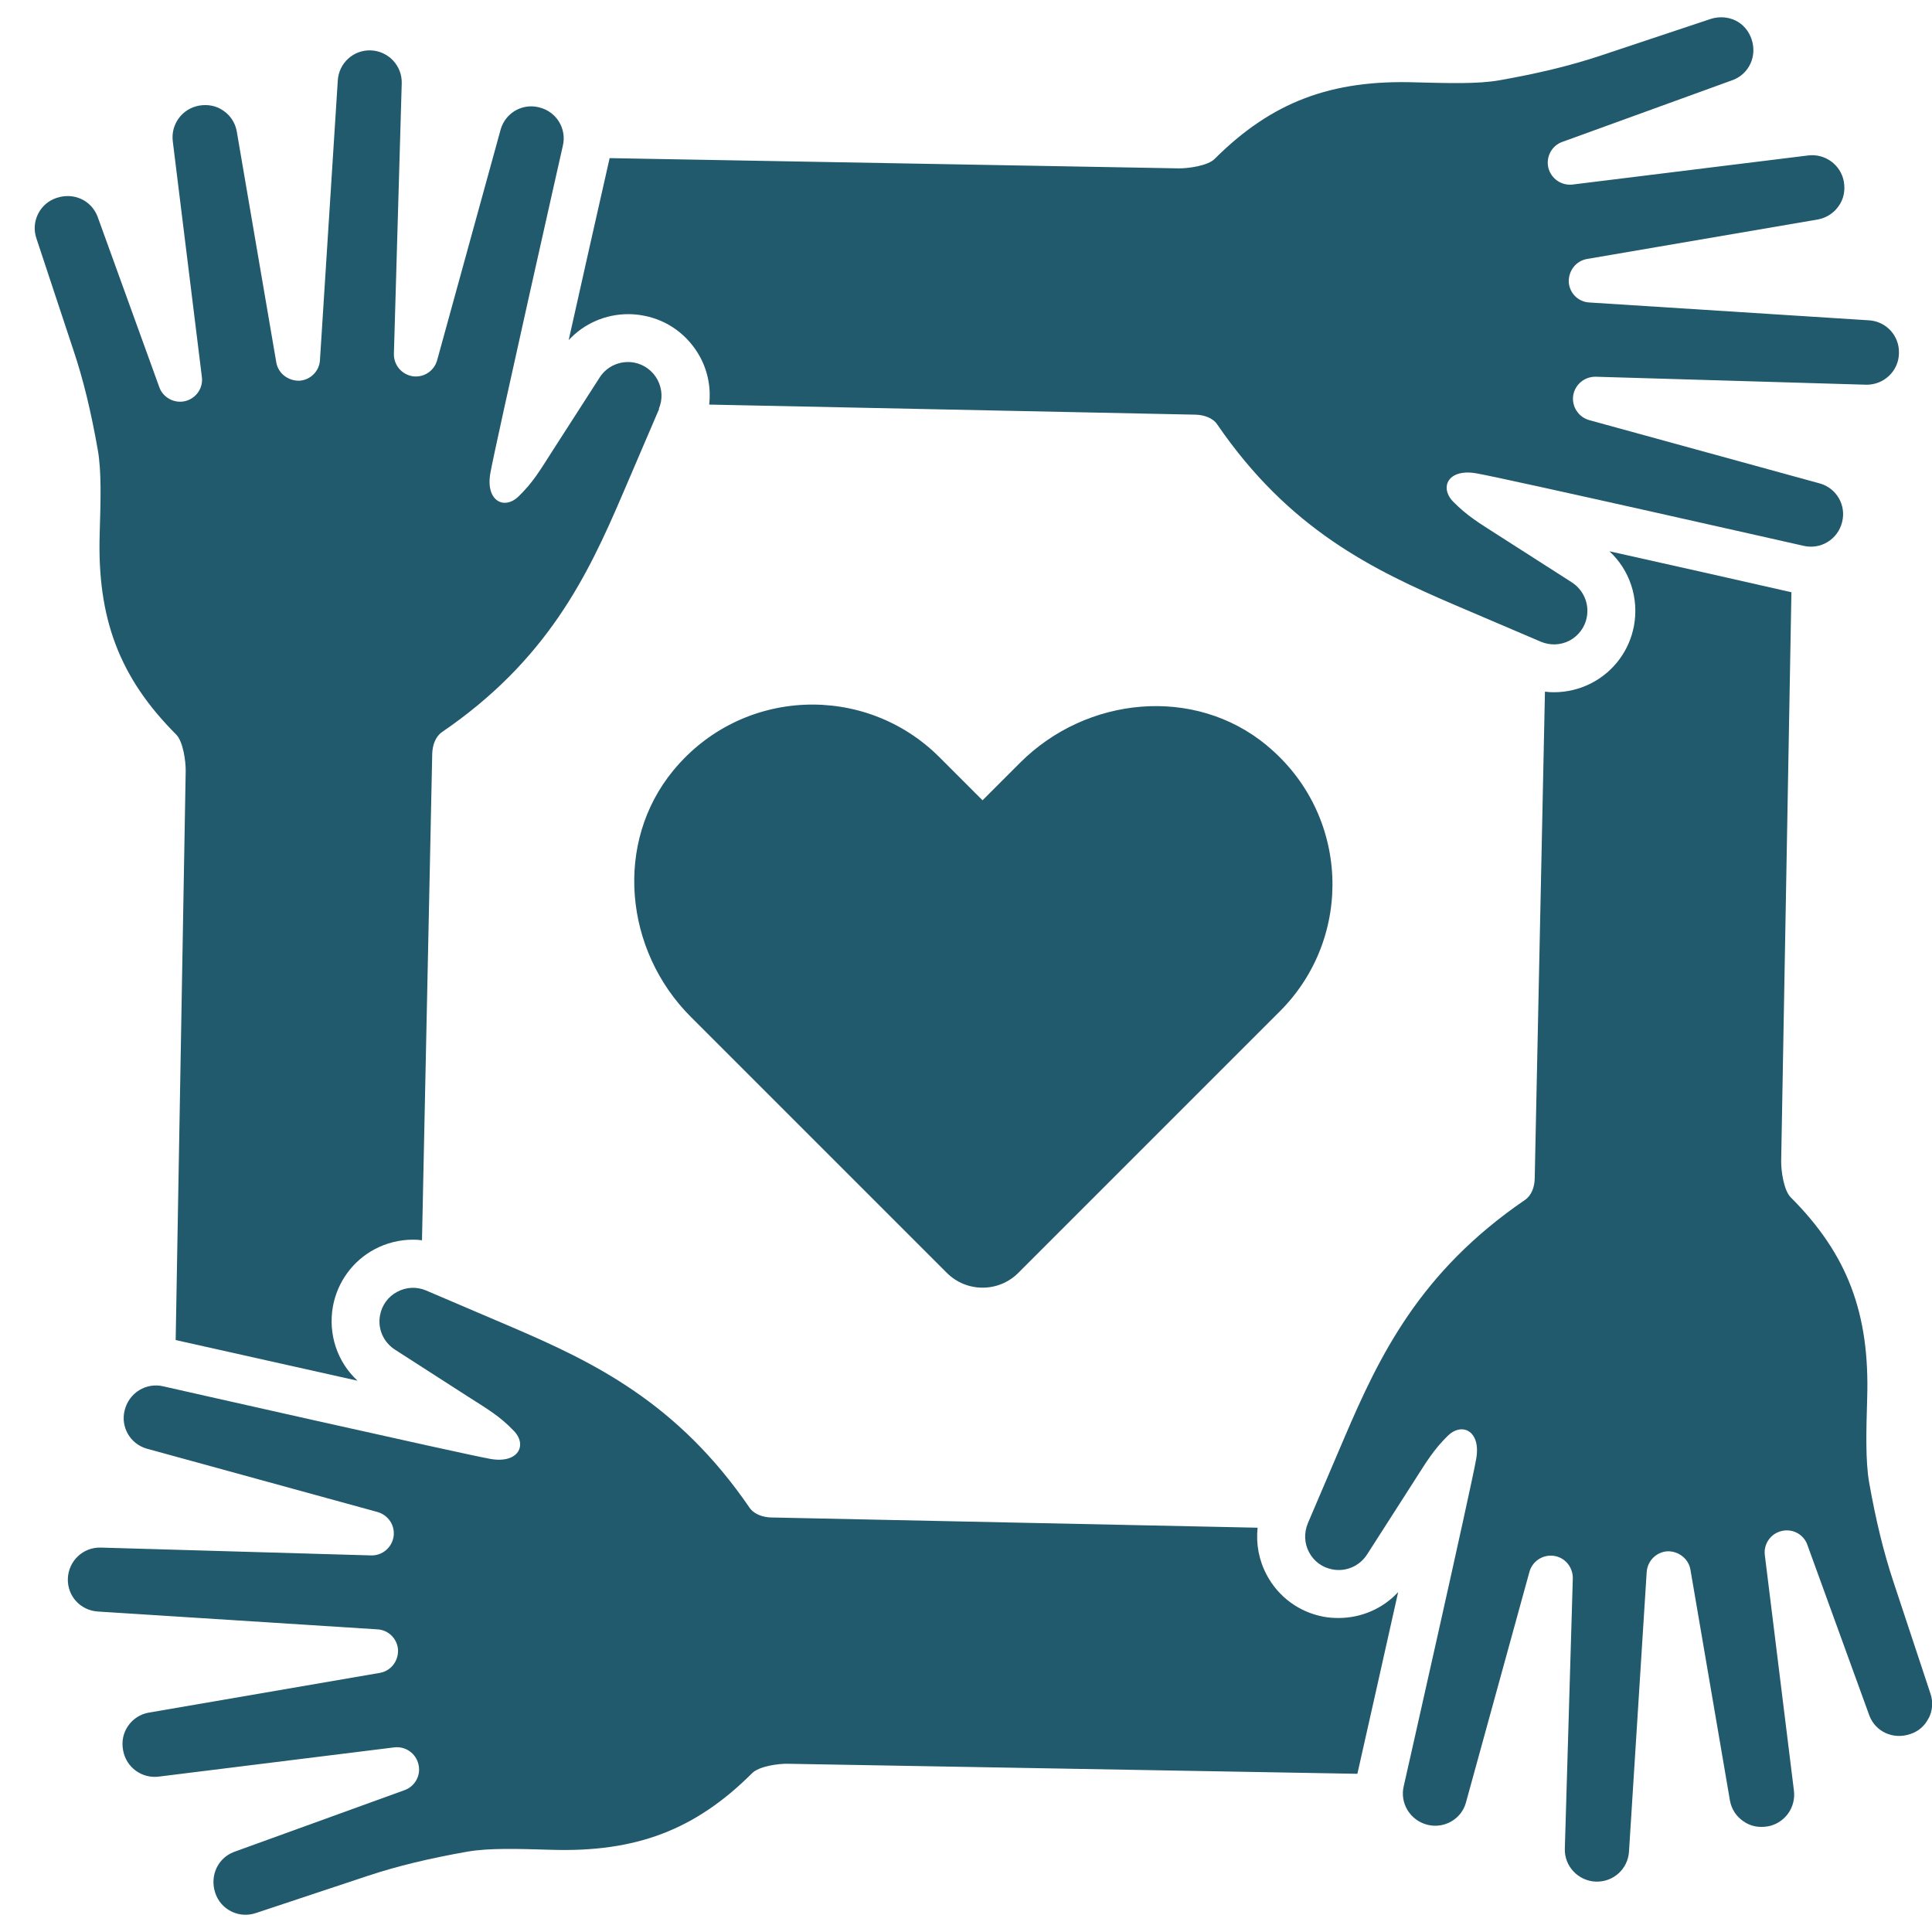
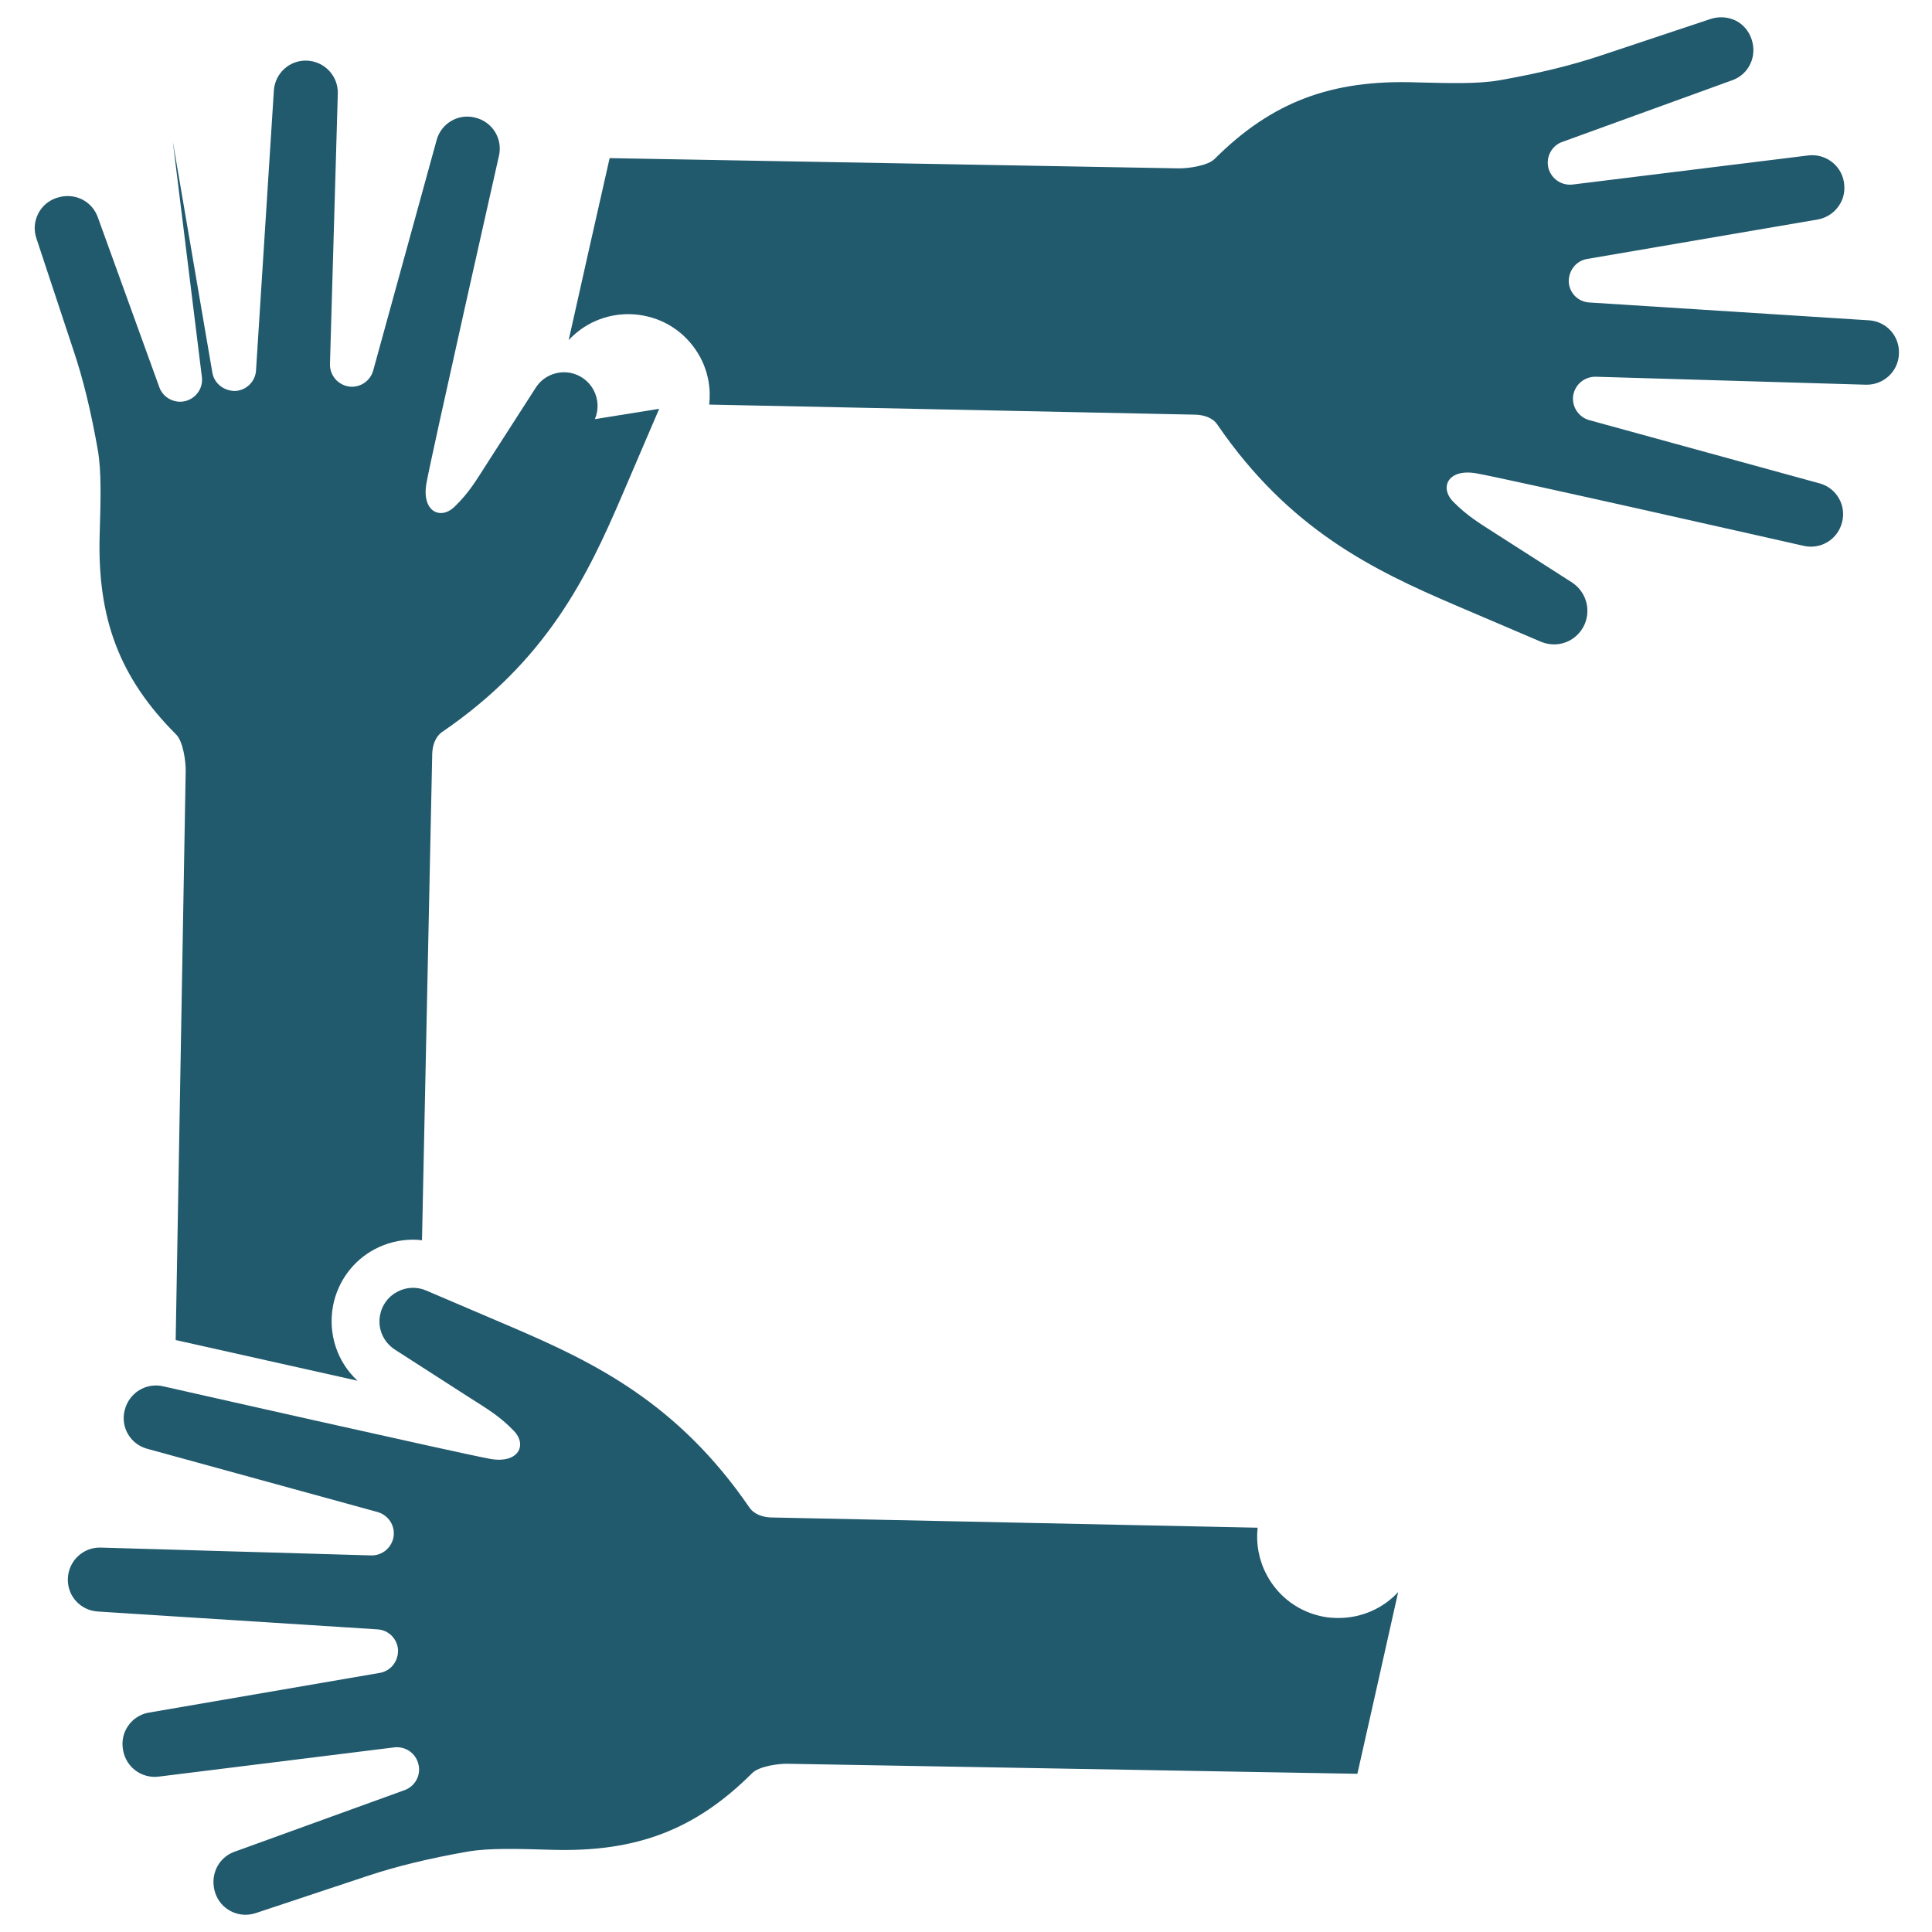
<svg xmlns="http://www.w3.org/2000/svg" id="Layer_1" data-name="Layer 1" viewBox="0 0 256.57 256.58">
  <g>
    <path d="m252.18,46.96c-.06,2.33-2.01,4.17-4.36,4.13l-35.91-1.06c-1.48-.02-2.75,1.02-2.99,2.5-.21,1.46.7,2.86,2.12,3.26l30.7,8.43c2.16.64,3.45,2.88,2.9,5.08-.55,2.33-2.86,3.73-5.15,3.18,0,0-39.68-8.98-43.43-9.62-3.75-.66-4.94,1.86-3.07,3.77,1.87,1.89,3.37,2.78,6.04,4.49l9.73,6.23c1.52,1,2.31,2.8,1.97,4.6-.23,1.31-1.08,2.46-2.27,3.11-1.21.64-2.61.68-3.86.15l-11.31-4.83c-10.97-4.7-22.08-10.06-31.63-24-.59-.89-1.76-1.27-2.84-1.31l-64.64-1.34c.25-2.16-.15-4.34-1.19-6.29-1.57-2.9-4.3-4.94-7.56-5.53-.66-.13-1.34-.19-1.99-.19-3.03,0-5.89,1.25-7.92,3.45,1.78-7.92,3.79-16.95,5.44-24.17l75.55,1.36c1.27.02,3.9-.34,4.81-1.27,7.56-7.54,15.45-10.53,26.74-10.15,4.41.11,8.2.23,11.08-.28,5.15-.91,9.34-1.93,13.2-3.2l14.89-4.96c1.1-.34,2.25-.25,3.26.23,1.02.51,1.76,1.4,2.12,2.48.76,2.25-.34,4.58-2.44,5.4l-22.71,8.24c-1.38.49-2.18,1.97-1.84,3.43.36,1.44,1.72,2.39,3.2,2.23l31.27-3.86c2.27-.3,4.36,1.23,4.77,3.45.21,1.21-.02,2.33-.68,3.26-.64.93-1.63,1.57-2.73,1.78l-30.68,5.25c-1.46.25-2.46,1.52-2.44,3.03.08,1.5,1.25,2.67,2.73,2.75l37.16,2.37c2.29.15,4.05,2.08,3.96,4.39Z" style="fill: #21596d;" />
-     <path d="m87.54,54.29l-4.85,11.31c-4.68,10.95-10.04,22.08-23.98,31.61-.89.61-1.27,1.76-1.31,2.86l-1.36,64.64c-.4-.06-.8-.08-1.21-.08-1.76,0-3.52.44-5.08,1.27-2.9,1.55-4.91,4.3-5.53,7.54-.68,3.73.57,7.44,3.26,9.92-7.9-1.76-16.91-3.79-24.15-5.4l1.33-75.57c.02-1.27-.34-3.9-1.25-4.83-7.54-7.54-10.53-15.42-10.17-26.72.13-4.41.25-8.2-.25-11.08-.91-5.15-1.93-9.36-3.22-13.2l-4.94-14.92c-.36-1.08-.28-2.22.23-3.24.51-1.02,1.38-1.76,2.46-2.12,2.27-.76,4.58.32,5.42,2.44l8.22,22.71c.49,1.38,1.99,2.18,3.43,1.84,1.46-.36,2.41-1.74,2.22-3.2l-3.86-31.27c-.3-2.27,1.23-4.36,3.47-4.77,1.19-.21,2.33.02,3.26.68.93.64,1.57,1.63,1.76,2.73l5.25,30.68c.25,1.46,1.55,2.46,3.05,2.44,1.48-.08,2.67-1.27,2.75-2.73l2.37-37.16c.15-2.29,2.06-4.05,4.36-3.98,2.35.08,4.19,2.03,4.13,4.36l-1.04,35.93c-.04,1.48,1.02,2.75,2.5,2.99,1.46.21,2.84-.7,3.24-2.12l8.45-30.7c.64-2.16,2.86-3.45,5.06-2.9,2.35.55,3.73,2.86,3.18,5.13,0,0-8.96,39.7-9.62,43.45-.66,3.75,1.88,4.94,3.77,3.07,1.91-1.86,2.78-3.37,4.49-6.04l6.25-9.72c.97-1.53,2.77-2.31,4.58-1.99,1.33.25,2.48,1.1,3.11,2.29.64,1.21.7,2.61.17,3.86Z" style="fill: #21596d;" />
+     <path d="m87.54,54.29l-4.85,11.31c-4.68,10.95-10.04,22.08-23.98,31.61-.89.61-1.27,1.76-1.31,2.86l-1.36,64.64c-.4-.06-.8-.08-1.21-.08-1.76,0-3.52.44-5.08,1.27-2.9,1.55-4.91,4.3-5.53,7.54-.68,3.73.57,7.44,3.26,9.92-7.9-1.76-16.91-3.79-24.15-5.4l1.33-75.57c.02-1.27-.34-3.9-1.25-4.83-7.54-7.54-10.53-15.42-10.17-26.72.13-4.41.25-8.2-.25-11.08-.91-5.15-1.93-9.36-3.22-13.2l-4.94-14.92c-.36-1.08-.28-2.22.23-3.24.51-1.02,1.38-1.76,2.46-2.12,2.27-.76,4.58.32,5.42,2.44l8.22,22.71c.49,1.38,1.99,2.18,3.43,1.84,1.46-.36,2.41-1.74,2.22-3.2l-3.86-31.27l5.25,30.68c.25,1.46,1.55,2.46,3.05,2.44,1.48-.08,2.67-1.27,2.75-2.73l2.37-37.16c.15-2.29,2.06-4.05,4.36-3.98,2.35.08,4.19,2.03,4.13,4.36l-1.04,35.93c-.04,1.48,1.02,2.75,2.5,2.99,1.46.21,2.84-.7,3.24-2.12l8.45-30.7c.64-2.16,2.86-3.45,5.06-2.9,2.35.55,3.73,2.86,3.18,5.13,0,0-8.96,39.7-9.62,43.45-.66,3.75,1.88,4.94,3.77,3.07,1.91-1.86,2.78-3.37,4.49-6.04l6.25-9.72c.97-1.53,2.77-2.31,4.58-1.99,1.33.25,2.48,1.1,3.11,2.29.64,1.21.7,2.61.17,3.86Z" style="fill: #21596d;" />
    <path d="m185.68,211.41c-1.76,7.9-3.79,16.91-5.42,24.15l-75.57-1.33c-1.27-.04-3.9.32-4.81,1.25-7.56,7.54-15.42,10.53-26.72,10.17-4.43-.13-8.22-.25-11.1.25-5.15.91-9.34,1.93-13.18,3.2l-14.92,4.96c-1.08.36-2.25.28-3.26-.23-1.02-.51-1.76-1.38-2.12-2.46-.74-2.27.34-4.6,2.46-5.42l22.69-8.22c1.4-.51,2.2-1.99,1.84-3.43-.34-1.46-1.72-2.42-3.2-2.25l-31.25,3.88c-2.29.3-4.36-1.23-4.77-3.47-.23-1.21.02-2.33.66-3.26.64-.93,1.63-1.57,2.73-1.76l30.7-5.28c1.44-.25,2.46-1.52,2.42-3.03-.08-1.48-1.25-2.67-2.73-2.75l-37.14-2.37c-2.31-.15-4.05-2.05-3.98-4.36.08-2.35,2.01-4.19,4.36-4.13l35.91,1.04c1.48.04,2.75-1.02,2.99-2.5.21-1.46-.68-2.84-2.12-3.26l-30.7-8.43c-2.16-.64-3.45-2.86-2.9-5.06.57-2.35,2.86-3.75,5.15-3.2,0,0,39.7,8.98,43.45,9.64,3.73.64,4.92-1.89,3.05-3.77-1.84-1.91-3.37-2.8-6.02-4.49l-9.72-6.25c-1.55-1-2.33-2.78-1.99-4.58.25-1.34,1.08-2.48,2.29-3.11,1.19-.64,2.59-.7,3.83-.17l11.31,4.83c10.97,4.7,22.08,10.06,31.63,24,.61.89,1.76,1.27,2.84,1.31l64.64,1.36c-.23,2.16.17,4.32,1.21,6.27,1.55,2.92,4.3,4.94,7.54,5.55.66.13,1.33.17,1.99.17,3.05,0,5.89-1.25,7.92-3.43Z" style="fill: #21596d;" />
-     <path d="m256.12,228.17c-.51,1.04-1.38,1.78-2.46,2.12-2.27.76-4.58-.32-5.4-2.44l-8.24-22.69c-.49-1.4-1.97-2.2-3.43-1.84-1.44.34-2.41,1.72-2.22,3.2l3.86,31.25c.3,2.27-1.23,4.36-3.45,4.77-1.21.21-2.35-.02-3.26-.68-.95-.64-1.57-1.61-1.78-2.73l-5.25-30.68c-.25-1.44-1.55-2.46-3.03-2.44-1.5.08-2.67,1.27-2.78,2.75l-2.35,37.14c-.15,2.31-2.08,4.05-4.39,3.98-2.33-.08-4.2-2.03-4.13-4.36l1.06-35.91c.02-1.5-1.04-2.78-2.5-2.99-1.46-.21-2.86.68-3.26,2.12l-8.45,30.7c-.61,2.14-2.86,3.43-5.06,2.9-2.33-.57-3.73-2.88-3.18-5.15,0,0,8.98-39.7,9.62-43.45.66-3.73-1.89-4.91-3.77-3.07-1.89,1.86-2.78,3.37-4.49,6.04l-6.23,9.72c-1,1.55-2.8,2.33-4.6,1.99-1.34-.25-2.48-1.08-3.11-2.29-.64-1.19-.68-2.58-.15-3.86l4.83-11.31c4.68-10.95,10.04-22.08,24-31.61.89-.61,1.27-1.76,1.29-2.84l1.36-64.66c.4.06.8.08,1.21.08,1.76,0,3.52-.44,5.08-1.27,2.9-1.55,4.92-4.3,5.53-7.54.68-3.71-.57-7.42-3.26-9.91,7.9,1.76,16.93,3.79,24.17,5.44l-1.36,75.53c-.02,1.29.34,3.9,1.27,4.83,7.54,7.54,10.51,15.42,10.15,26.72-.13,4.41-.23,8.22.25,11.08.91,5.15,1.95,9.36,3.22,13.2l4.94,14.92c.36,1.08.28,2.22-.23,3.24Z" style="fill: #21596d;" />
  </g>
-   <path d="m168.22,98.98c-9.61-7.94-23.92-6.51-32.74,2.3l-5,5-5.72-5.72c-9.87-9.87-26.23-9.29-35.33,1.74-7.93,9.61-6.51,23.93,2.31,32.74l33.99,33.99c2.63,2.63,6.89,2.63,9.51,0l34.72-34.72c9.87-9.86,9.29-26.22-1.74-35.32Z" style="fill: #21596d;" />
</svg>